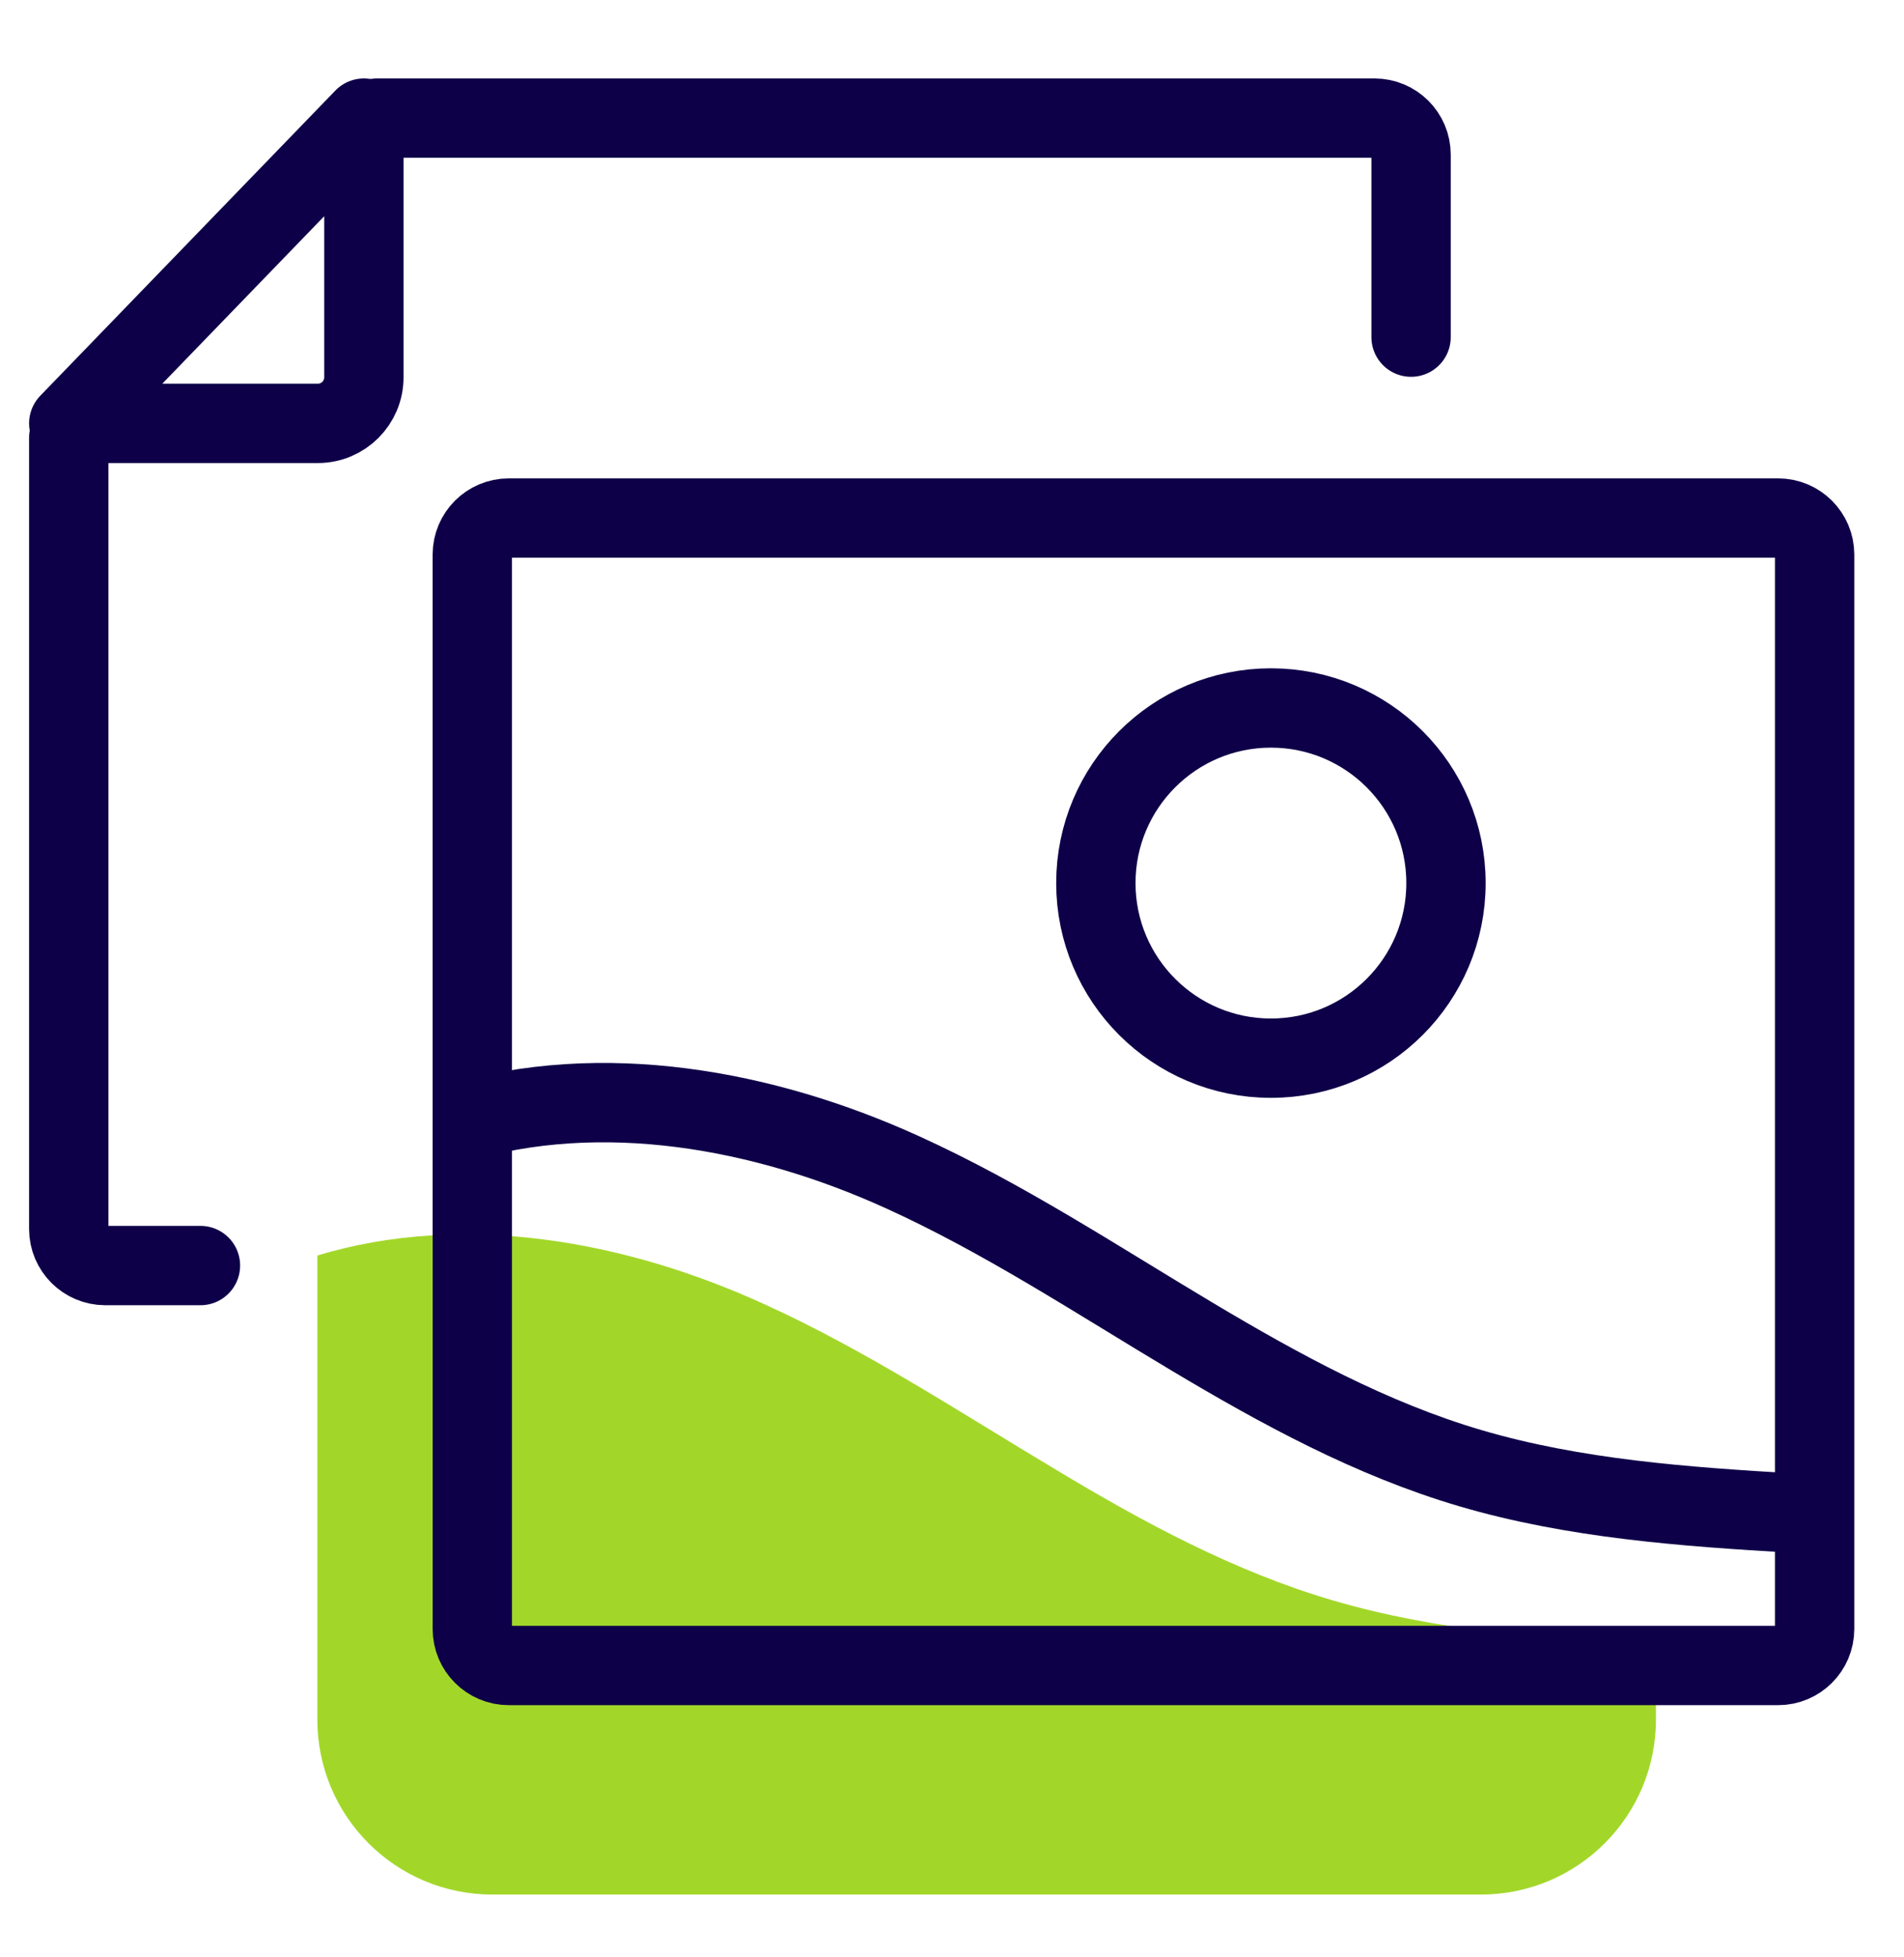
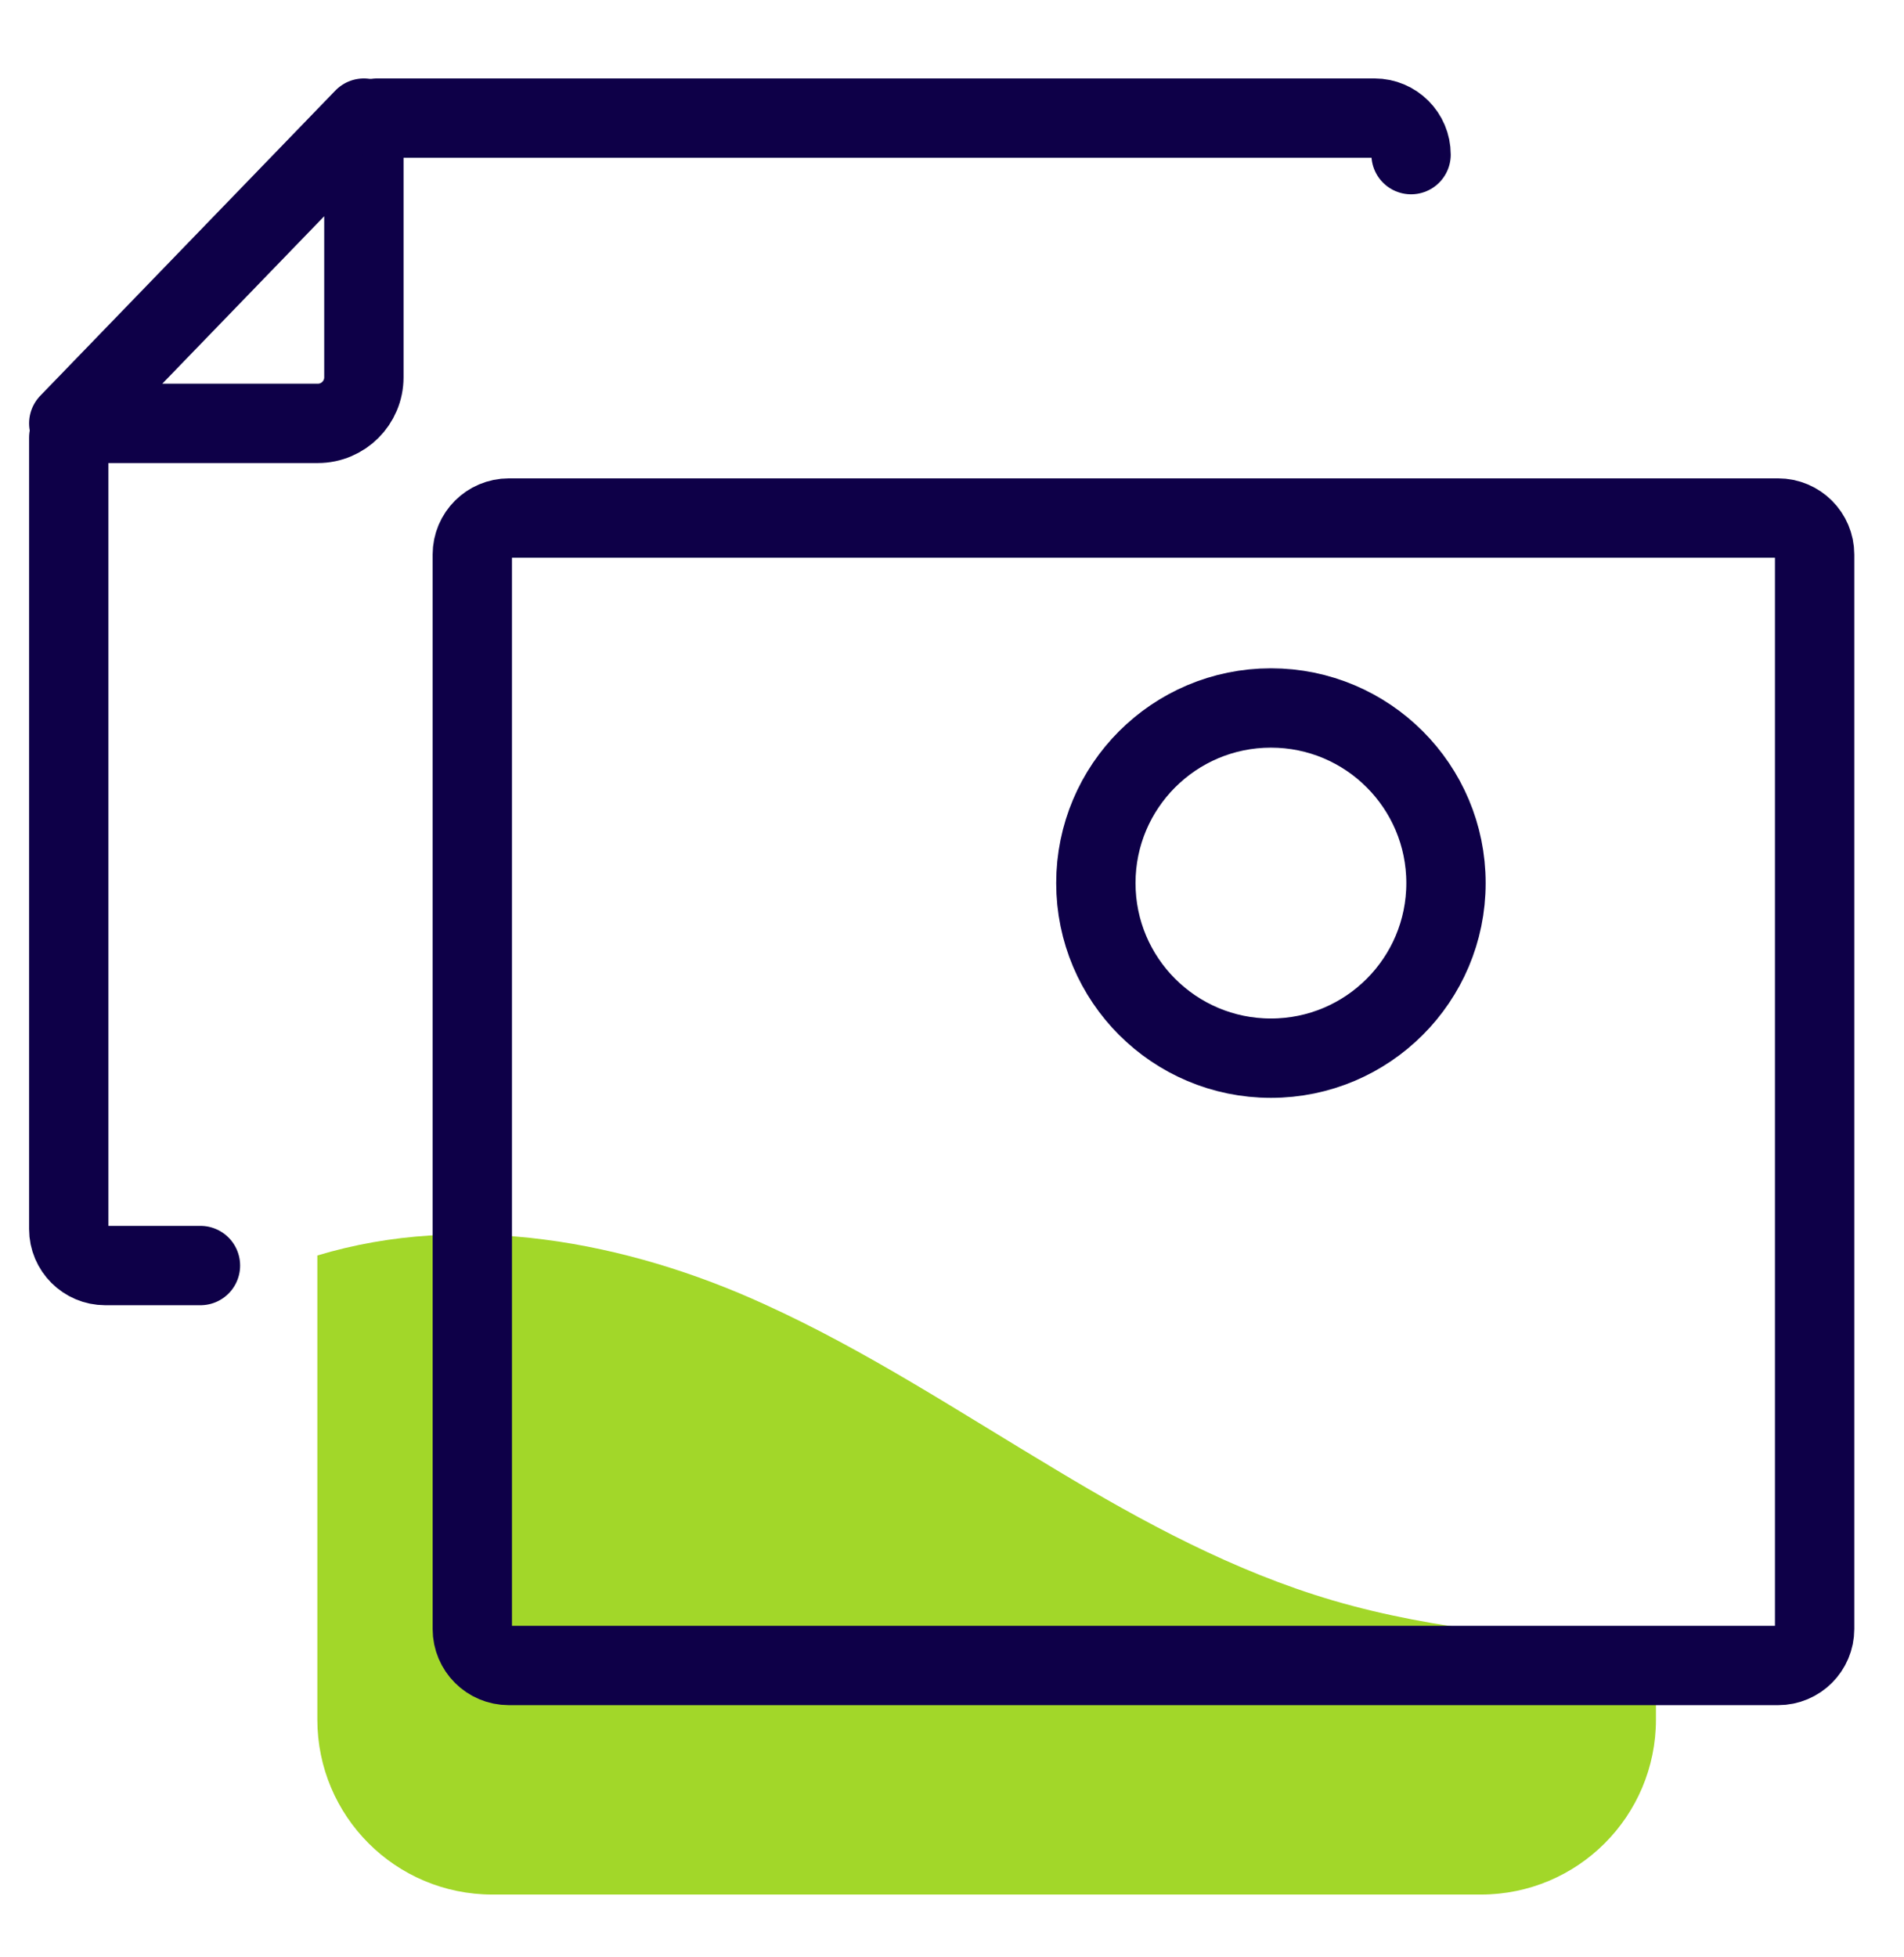
<svg xmlns="http://www.w3.org/2000/svg" width="36" height="37" viewBox="0 0 36 37" fill="none">
  <path d="M31.31 32.003V31.103C29.27 30.983 27.18 30.833 25.2 30.253C23.33 29.703 21.61 28.773 19.95 27.773C18.14 26.693 16.37 25.523 14.45 24.653C11.85 23.463 8.78 22.893 6 23.733V32.503C6 34.333 7.48 35.813 9.31 35.813H28C29.83 35.813 31.31 34.333 31.31 32.503V31.993V32.003Z" fill="#A2D729" />
  <path d="M33.62 9.793H9.62C9.239 9.793 8.93 10.102 8.93 10.483V30.793C8.93 31.174 9.239 31.483 9.62 31.483H33.62C34.001 31.483 34.31 31.174 34.31 30.793V10.483C34.31 10.102 34.001 9.793 33.62 9.793Z" stroke="#0E0048" stroke-width="1.5" stroke-miterlimit="10" />
  <path d="M3.79 23.923H1.99C1.61 23.923 1.3 23.613 1.3 23.233V8.273" stroke="#0E0048" stroke-width="1.5" stroke-miterlimit="10" stroke-linecap="round" />
  <path d="M1.3 8.003H6.01C6.49 8.003 6.88 7.613 6.88 7.133V2.233L1.3 8.003Z" stroke="#0E0048" stroke-width="1.5" stroke-linecap="round" stroke-linejoin="round" />
-   <path d="M7.13 2.233H25.99C26.37 2.233 26.68 2.543 26.68 2.923V6.373" stroke="#0E0048" stroke-width="1.5" stroke-miterlimit="10" stroke-linecap="round" />
-   <path d="M8.6 21.243C11.38 20.403 14.45 20.973 17.05 22.153C18.97 23.023 20.74 24.193 22.55 25.273C24.21 26.263 25.93 27.203 27.8 27.753C29.77 28.333 31.86 28.483 33.91 28.603" stroke="#0E0048" stroke-width="1.5" stroke-miterlimit="10" />
+   <path d="M7.13 2.233H25.99C26.37 2.233 26.68 2.543 26.68 2.923" stroke="#0E0048" stroke-width="1.5" stroke-miterlimit="10" stroke-linecap="round" />
  <path d="M24.03 20.003C25.858 20.003 27.34 18.521 27.34 16.693C27.34 14.865 25.858 13.383 24.03 13.383C22.202 13.383 20.72 14.865 20.72 16.693C20.72 18.521 22.202 20.003 24.03 20.003Z" stroke="#0E0048" stroke-width="1.5" stroke-miterlimit="10" />
</svg>